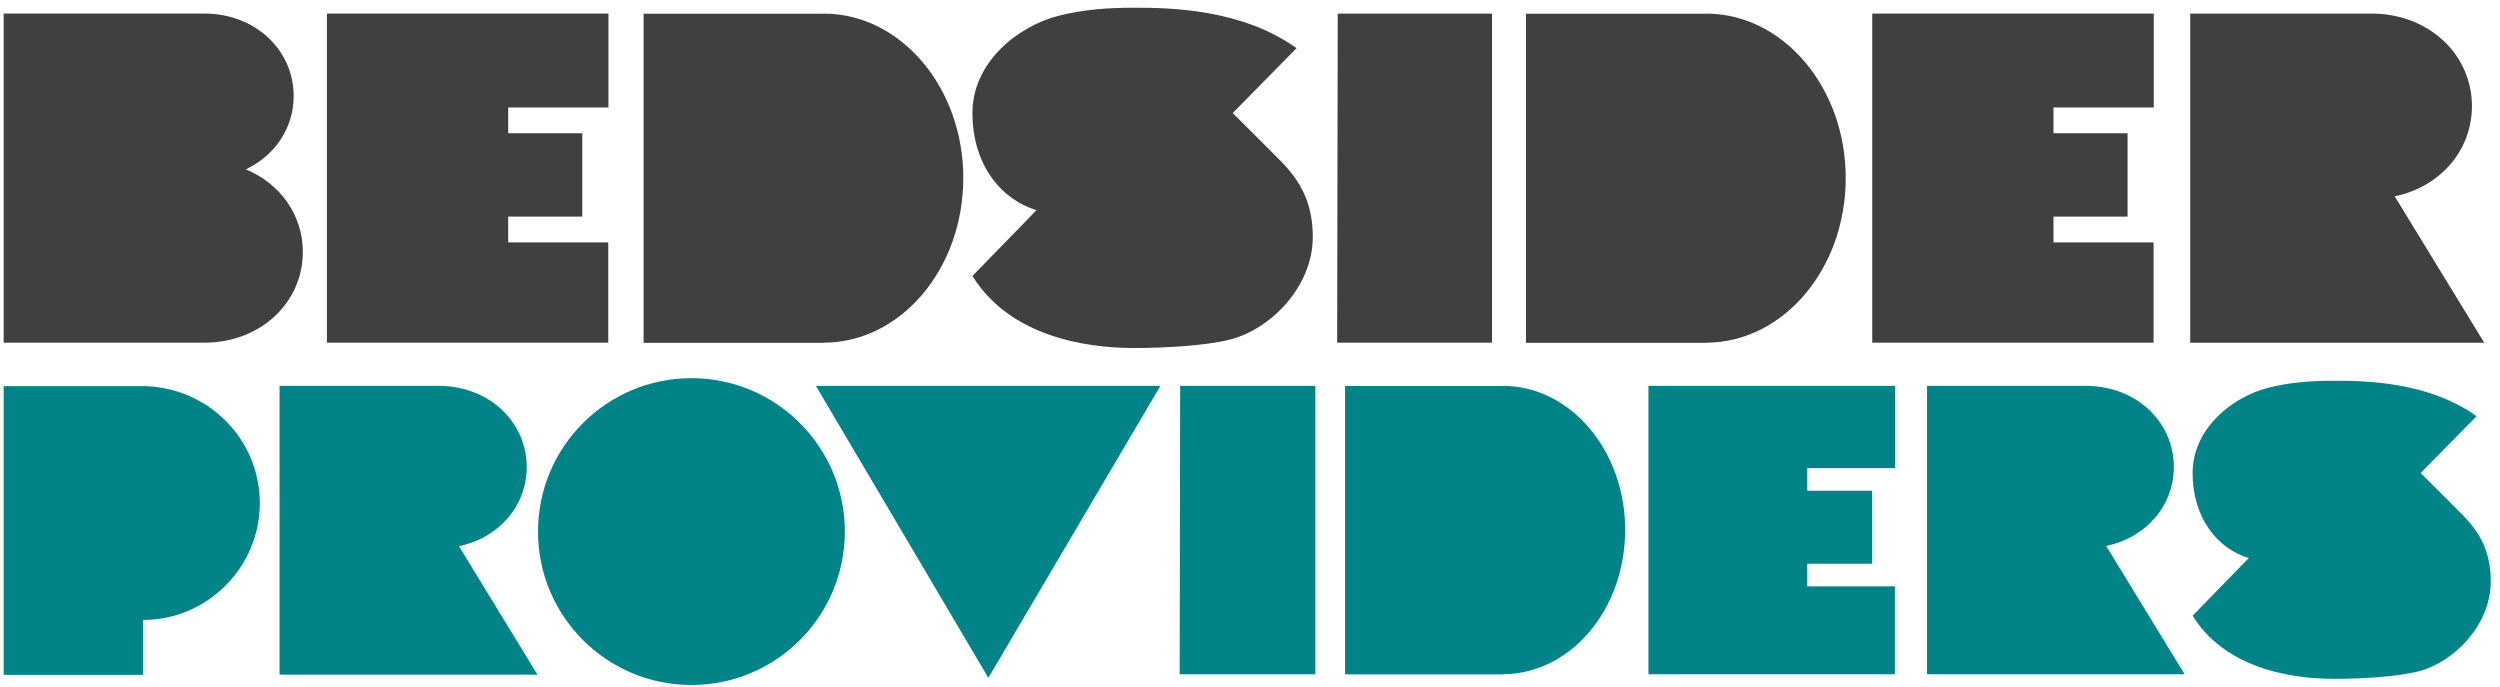
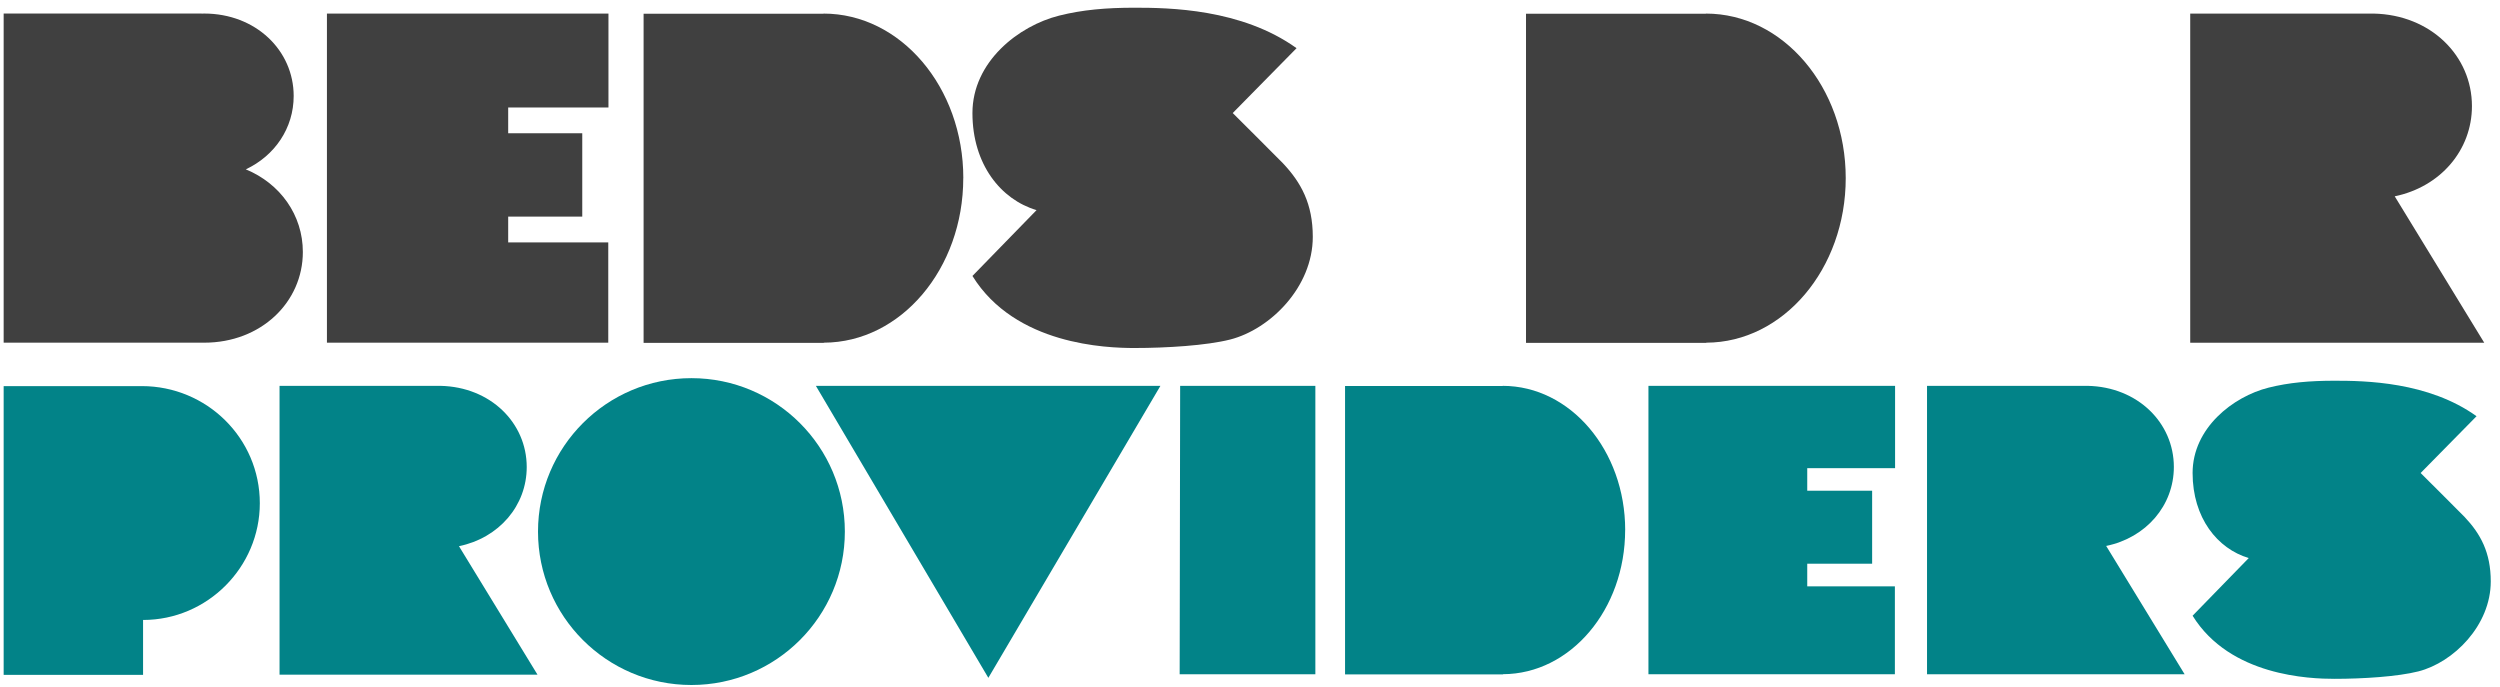
<svg xmlns="http://www.w3.org/2000/svg" width="251" height="69" viewBox="0 0 251 69" fill="none">
  <g clip-path="url(#clip0_4315_7218)">
    <path d="M123.768 11.347L130.174 4.837C124.64 0.868 117.347 0.774 113.898 0.774C111.074 0.774 108.666 0.982 106.343 1.567C102.265 2.587 97.633 6.199 97.633 11.352C97.633 16.505 100.492 20.037 104.069 21.097L97.633 27.706C101.928 34.648 111.104 34.94 113.903 34.94C117.114 34.94 121.127 34.692 123.51 34.088C127.538 33.057 131.804 28.821 131.804 23.778C131.804 20.463 130.63 18.328 128.811 16.395C128.455 16.019 123.768 11.352 123.768 11.352V11.347Z" fill="#404040" />
    <path d="M32.824 1.364H61.089V10.792H51.022V13.379H58.459V21.747H51.022V24.338H61.07V34.405H32.824V1.364Z" fill="#404040" />
    <path d="M96.717 17.887C96.717 8.761 90.43 1.364 82.676 1.364V1.379H64.617V34.425H82.711V34.405C90.45 34.38 96.712 26.993 96.712 17.882L96.717 17.887Z" fill="#404040" />
    <path d="M185.311 17.887C185.311 8.761 179.024 1.364 171.27 1.364V1.379H153.211V34.425H171.31V34.405C179.044 34.38 185.311 26.993 185.311 17.882V17.887Z" fill="#404040" />
-     <path d="M134.309 1.364H149.802V34.405H134.25L134.309 1.364Z" fill="#404040" />
-     <path d="M187.973 1.364H216.238V10.792H206.17V13.379H213.607V21.747H206.17V24.338H216.218V34.405H187.973V1.364Z" fill="#404040" />
    <path d="M240.43 19.71C245.023 18.759 248.183 15.073 248.183 10.653C248.183 5.59 244.032 1.483 238.319 1.364H219.898V34.41H249.417L240.43 19.71Z" fill="#404040" />
    <path d="M24.674 17.005C27.597 15.633 29.485 12.853 29.485 9.638C29.485 5.065 25.684 1.359 20.487 1.359C20.403 1.359 20.324 1.369 20.239 1.369V1.359H0.367V34.405H20.239C20.329 34.405 20.418 34.405 20.507 34.405C26.22 34.405 30.406 30.328 30.406 25.299C30.406 21.603 28.142 18.427 24.674 17V17.005Z" fill="#404040" />
    <path d="M163.169 53.217C163.169 45.22 157.66 38.74 150.868 38.74V38.755H135.043V67.709H150.897V67.689C157.675 67.669 163.165 61.198 163.165 53.212L163.169 53.217Z" fill="#028388" />
    <path d="M118.487 38.74H132.062V67.694H118.438L118.487 38.74Z" fill="#028388" />
    <path d="M165.504 38.74H190.266V47.004H181.447V49.268H187.962V56.596H181.447V58.87H190.246V67.694H165.504V38.74Z" fill="#028388" />
    <path d="M211.462 54.812C215.485 53.98 218.255 50.745 218.255 46.88C218.255 42.446 214.613 38.844 209.614 38.74H193.473V67.694H219.335L211.462 54.817V54.812Z" fill="#028388" />
    <path d="M243.031 47.49L248.645 41.788C243.799 38.309 237.408 38.225 234.391 38.225C231.913 38.225 229.808 38.408 227.767 38.919C224.194 39.816 220.137 42.977 220.137 47.49C220.137 52.004 222.639 55.1 225.775 56.027L220.137 61.818C223.902 67.903 231.938 68.155 234.391 68.155C237.205 68.155 240.718 67.937 242.808 67.407C246.336 66.505 250.072 62.794 250.072 58.375C250.072 55.472 249.046 53.599 247.451 51.909C247.139 51.578 243.031 47.49 243.031 47.49Z" fill="#028388" />
    <path d="M26.086 50.522C26.086 56.943 20.824 62.245 14.364 62.245V67.754H0.367C0.367 35.614 0.367 61.13 0.367 38.765H14.24C20.74 38.765 26.086 43.982 26.086 50.527V50.522Z" fill="#028388" />
    <path d="M84.823 53.371C84.823 61.877 77.926 68.774 69.419 68.774C60.912 68.774 54.016 61.877 54.016 53.371C54.016 44.864 60.912 37.967 69.419 37.967C77.926 37.967 84.823 44.864 84.823 53.371Z" fill="#028388" />
    <path d="M99.23 68.055L81.914 38.74H116.506L99.23 68.055Z" fill="#028388" />
    <path d="M46.081 54.837C50.109 54.005 52.883 50.765 52.883 46.89C52.883 42.446 49.237 38.844 44.228 38.74H28.066V67.734H53.963L46.081 54.837Z" fill="#028388" />
  </g>
  <defs>
    <clipPath id="clip0_4315_7218">
      <rect width="249.705" height="68" fill="white" transform="translate(0.367 0.774)" />
    </clipPath>
  </defs>
</svg>